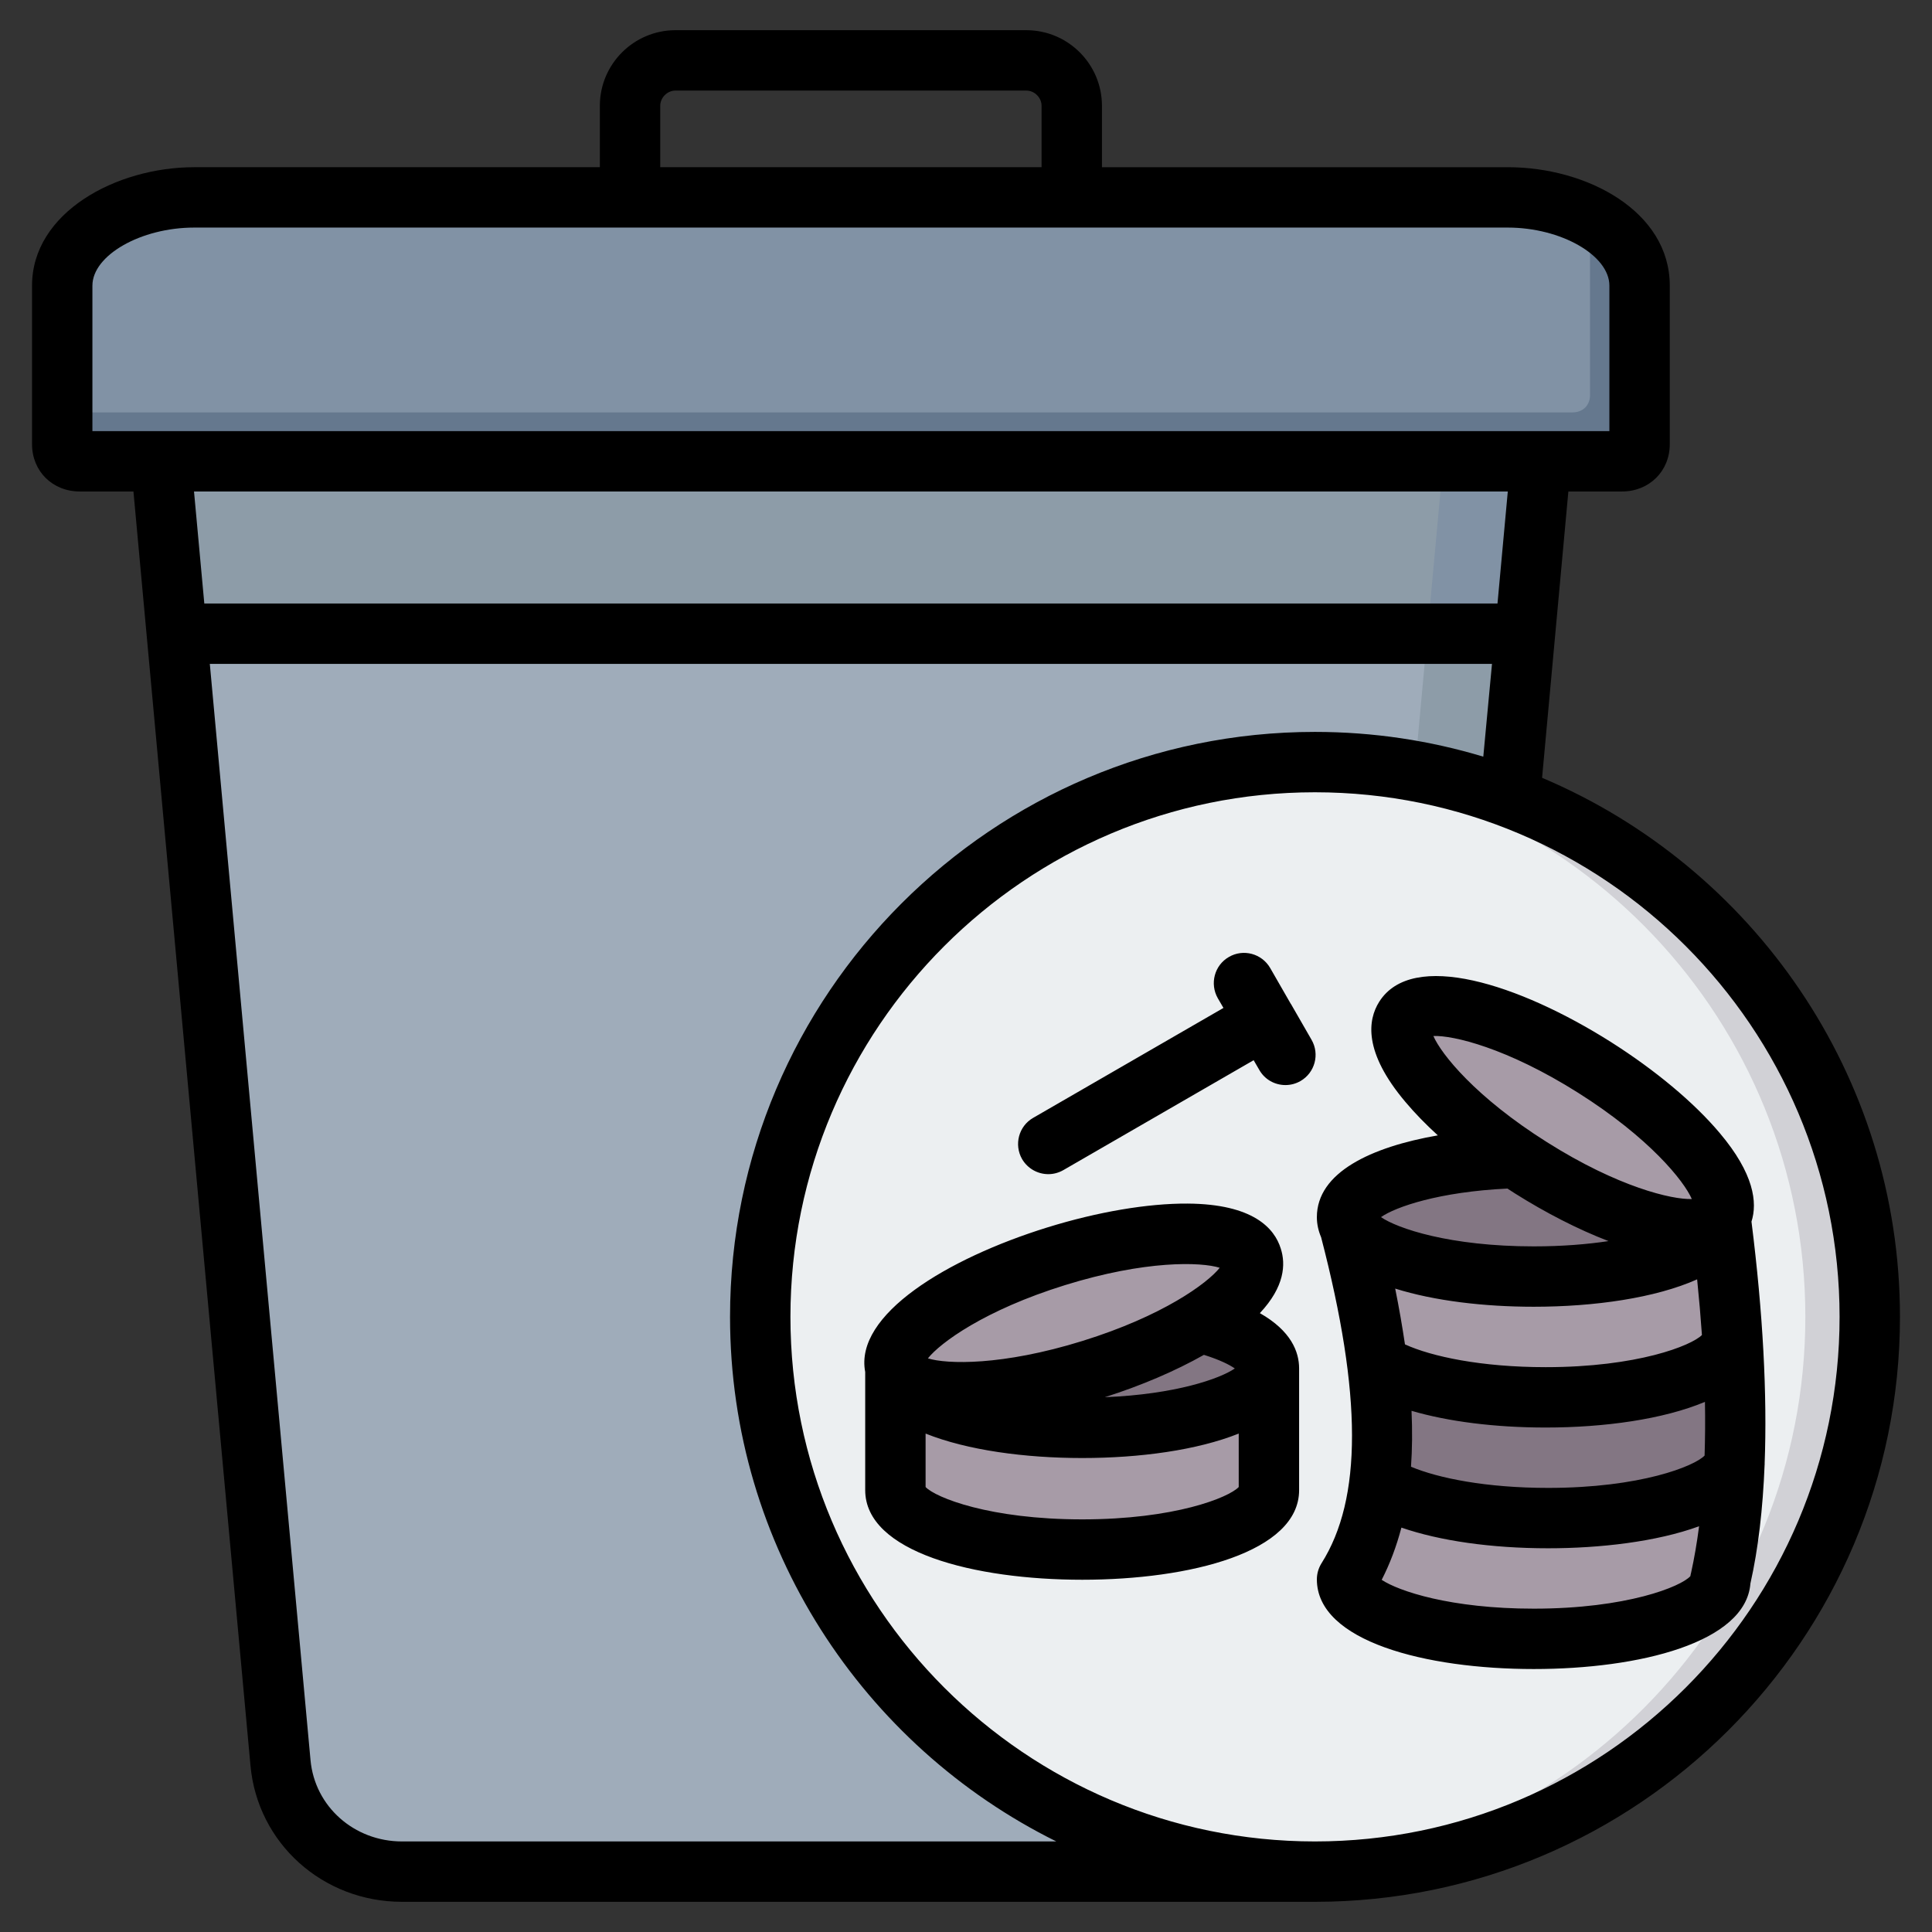
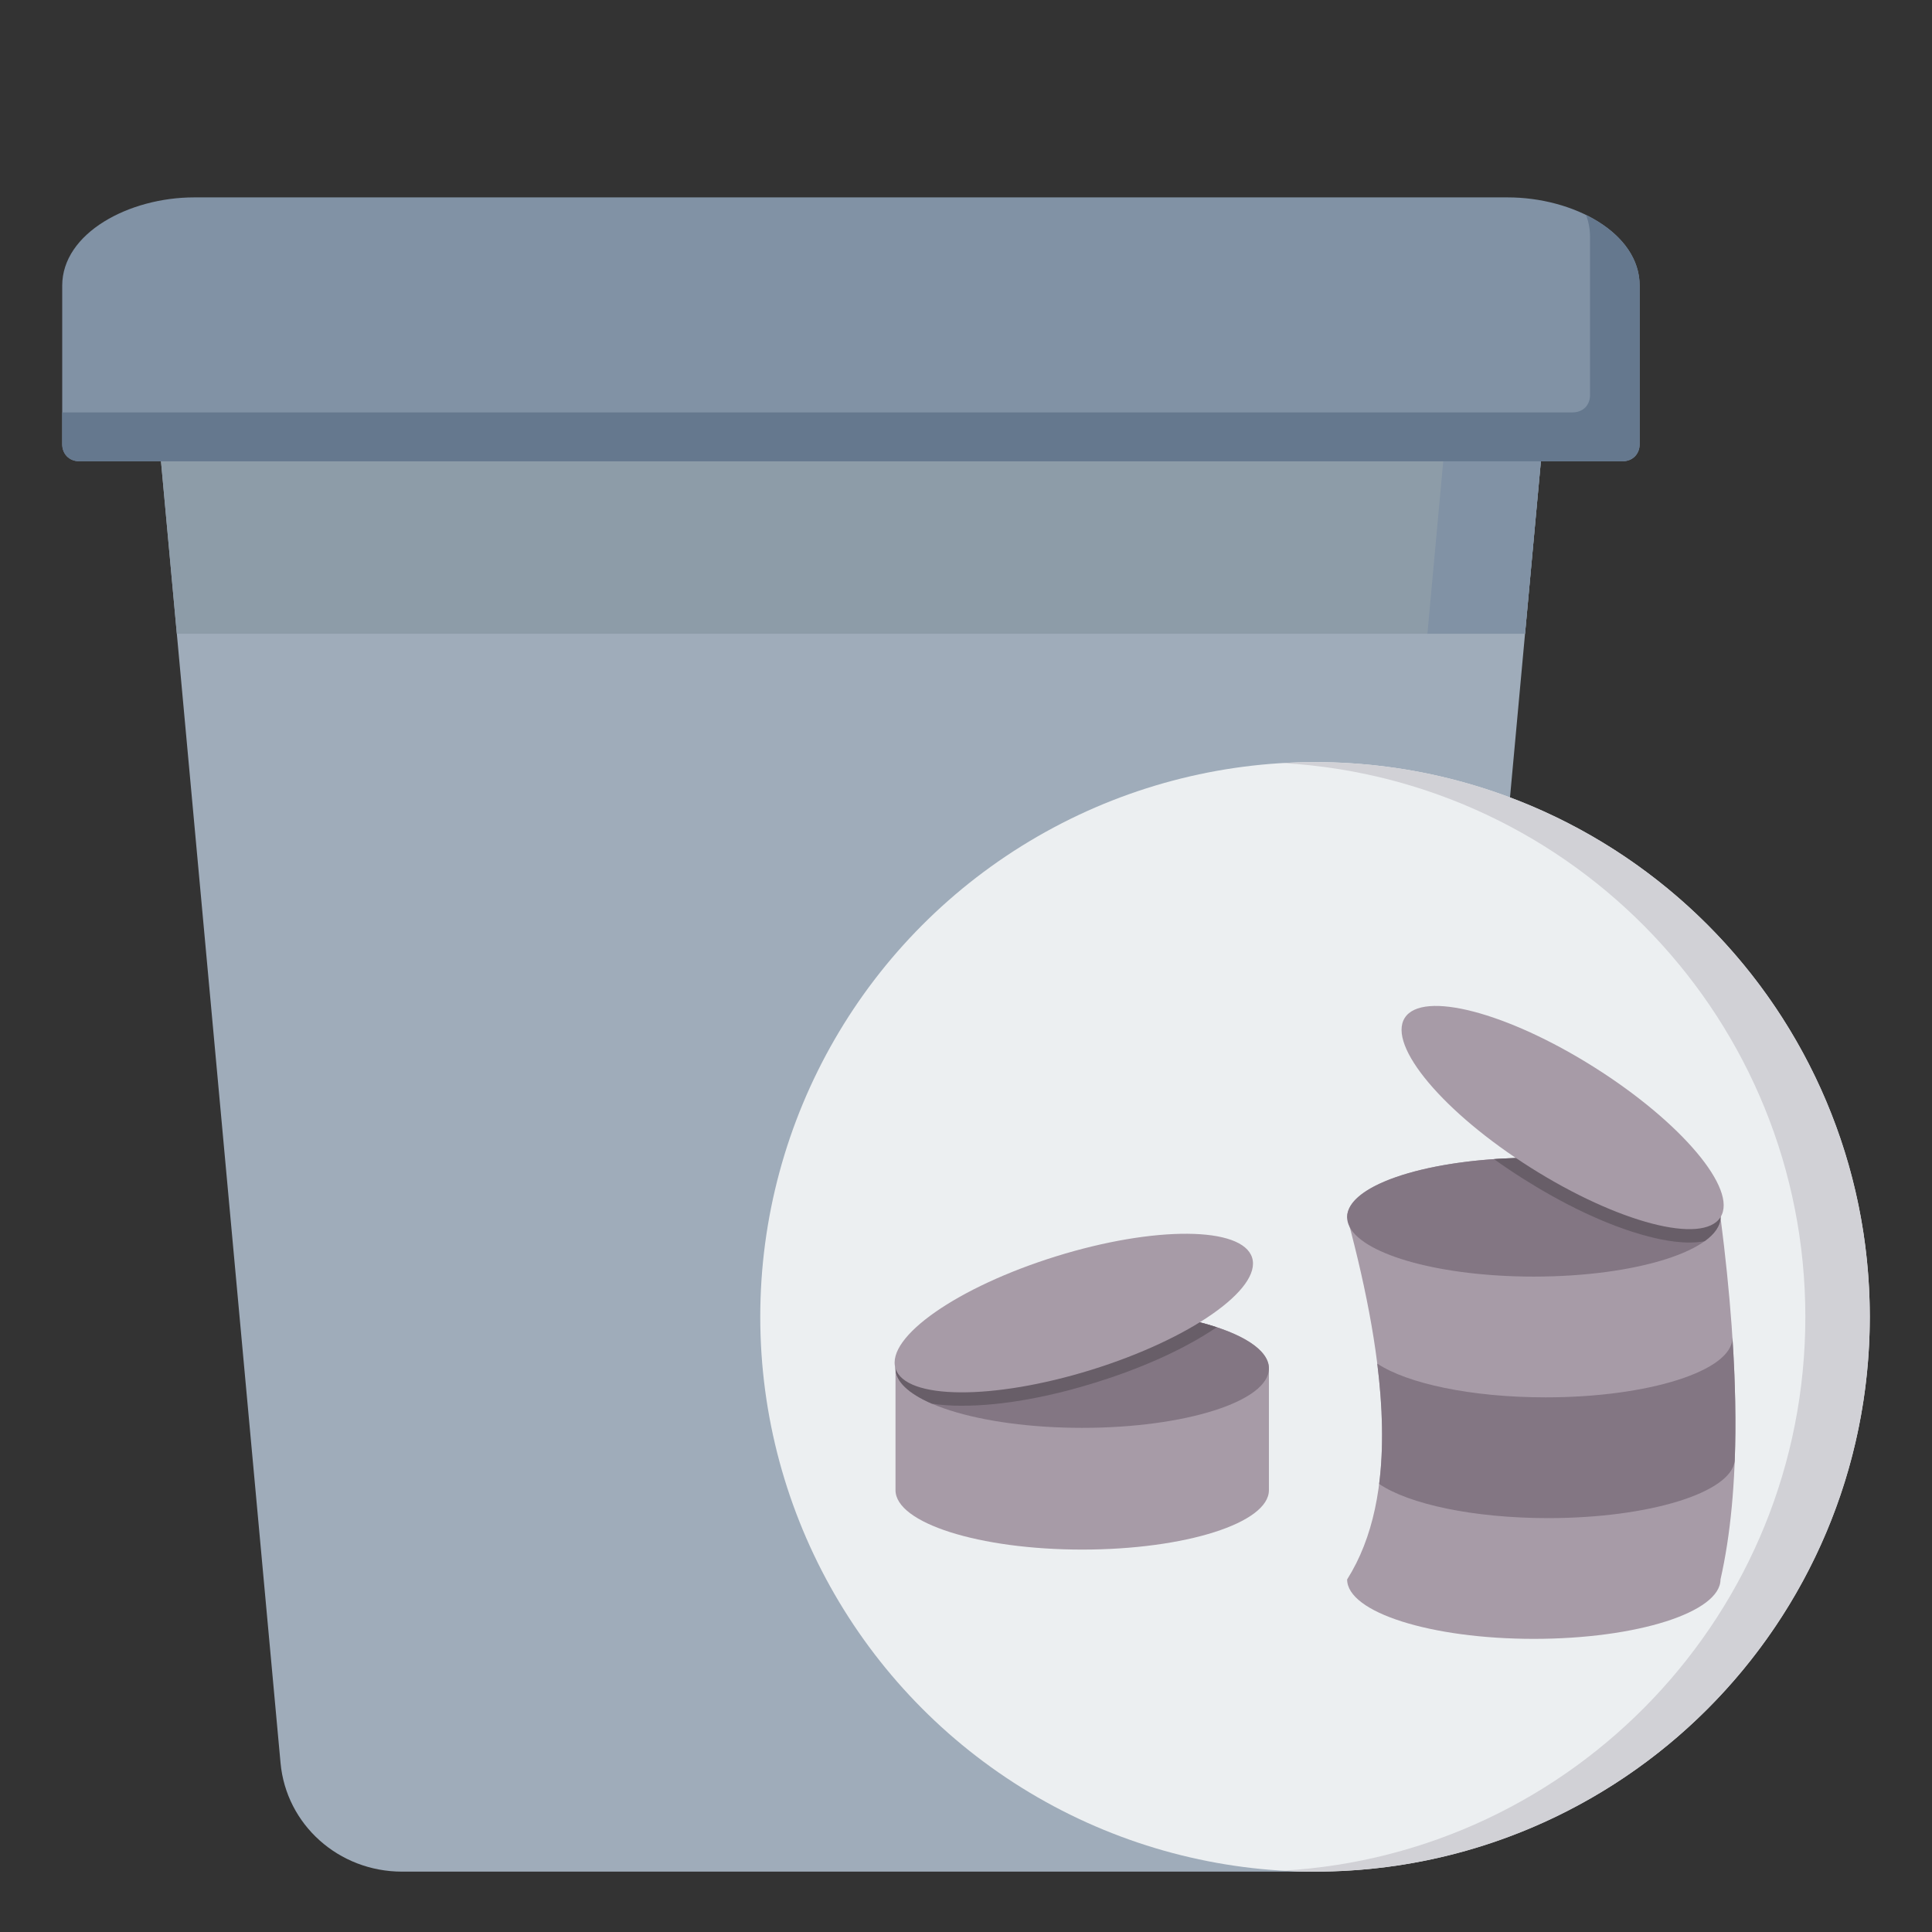
<svg xmlns="http://www.w3.org/2000/svg" id="Layer_1" enable-background="new 0 0 512 512" viewBox="0 0 512 512">
  <rect x="0" y="0" width="512" height="512" fill="#333333" stroke="none" />
  <g clip-rule="evenodd" fill-rule="evenodd">
    <g>
      <g>
        <path d="m408.599 119.506-31.934 347.689c-1.507 16.367-15.41 28.807-32.199 28.807h-237.923c-16.788 0-30.692-12.439-32.197-28.807l-31.933-347.689z" fill="#9facba" />
-         <path d="m408.599 119.506-31.934 347.689c-1.507 16.367-15.41 28.807-32.199 28.807h-25.872c16.788 0 30.692-12.439 32.199-28.807l31.934-347.689z" fill="#8d9ca8" />
        <path d="m408.599 119.506-4.449 48.438h-357.289l-4.448-48.438z" fill="#8d9ca8" />
        <path d="m408.599 119.506-4.449 48.438h-25.872l4.449-48.438z" fill="#8192a5" />
        <path d="m51.445 52.31h348.122c17.273 0 34.957 9.333 34.957 23.392v42.022c0 2.429-1.675 4.533-4.661 4.533h-408.715c-2.983 0-4.661-2.101-4.661-4.533v-42.022c0-13.935 17.685-23.392 34.958-23.392z" fill="#8192a5" />
        <path d="m420.321 56.963c8.308 4.08 14.203 10.621 14.203 18.739v42.022c0 2.429-1.675 4.533-4.661 4.533h-408.715c-2.983 0-4.661-2.101-4.661-4.533v-8.435h400.224c2.986 0 4.661-2.104 4.661-4.533v-42.021c-.001-2.027-.37-3.955-1.051-5.772z" fill="#65788e" />
      </g>
      <g>
        <circle cx="348.495" cy="348.983" fill="#eceff1" r="147.018" />
        <path d="m348.495 201.965c81.196 0 147.018 65.822 147.018 147.018s-65.822 147.018-147.018 147.018c-2.867 0-5.713-.091-8.539-.253 77.221-4.424 138.479-68.436 138.479-146.765s-61.258-142.341-138.479-146.765c2.826-.162 5.672-.253 8.539-.253z" fill="#d1d1d6" />
      </g>
      <g>
        <path d="m336.276 362.65v32.258c0 8.698-22.152 15.748-49.478 15.748s-49.478-7.05-49.478-15.748v-32.258c0-8.697 22.152-15.748 49.478-15.748s49.478 7.051 49.478 15.748z" fill="#a79ba7" />
        <path d="m237.32 362.65c0 8.698 22.152 15.748 49.478 15.748s49.478-7.05 49.478-15.748c0-4.939-7.143-9.347-18.321-12.234-8.506-2.197-19.348-3.514-31.157-3.514-27.326 0-49.478 7.051-49.478 15.748z" fill="#837683" />
        <path d="m237.32 362.65c0 3.492 3.573 6.717 9.615 9.328 2.686.419 5.342.542 7.503.557 11.753.082 24.678-2.66 35.858-6.133 10.85-3.37 22.664-8.237 32.162-14.67-1.414-.468-2.917-.908-4.502-1.317-8.506-2.197-19.348-3.514-31.157-3.514-27.327.001-49.479 7.052-49.479 15.749z" fill="#685e68" />
        <path d="m237.32 362.65c2.58 8.306 25.826 8.468 51.923.363 26.096-8.105 45.16-21.409 42.58-29.715s-25.827-8.468-51.922-.363c-26.096 8.105-45.161 21.409-42.581 29.715z" fill="#a79ba7" />
      </g>
      <g>
        <path d="m455.95 322.566c5.203 40.325 5.333 72.536 0 96.003 0 8.697-22.15 15.747-49.474 15.747s-49.474-7.05-49.474-15.747c13.933-22.049 10.659-56.389 0-96.003 0-8.697 22.151-15.747 49.474-15.747s49.474 7.05 49.474 15.747z" fill="#a79ba7" />
        <path d="m459.098 354.567c0 8.697-22.15 15.747-49.474 15.747-19.671 0-36.66-3.654-44.633-8.946 1.445 11.545 1.729 22.259.5 31.895 7.906 5.349 24.988 9.052 44.79 9.052 26.755 0 48.546-6.759 49.442-15.206 0 0 0-.001 0-.002.37-9.934.165-20.787-.6-32.537-.017-.002-.025-.003-.025-.003z" fill="#837683" />
        <path d="m357.712 325.239c3.989 7.423 24.303 13.073 48.764 13.073 27.324 0 49.474-7.05 49.474-15.746 0-8.697-22.15-15.747-49.474-15.747-1.598 0-3.178.024-4.738.071-25.101.759-44.737 7.487-44.737 15.675.001.912.244 1.805.711 2.674z" fill="#837683" />
        <path d="m451.737 328.932c2.707-1.947 4.213-4.1 4.213-6.366 0-8.697-22.15-15.747-49.474-15.747-1.598 0-3.178.024-4.738.071-1.974.06-3.914.156-5.814.288 2.627 1.882 5.278 3.655 7.888 5.302 9.899 6.247 21.673 12.24 33.046 15.203 4.034 1.051 9.951 2.193 14.879 1.249z" fill="#685e68" />
        <path d="m455.95 322.566c-4.641 7.355-27.136 1.496-50.243-13.087-23.107-14.582-38.077-32.365-33.436-39.72 4.642-7.355 27.136-1.496 50.244 13.086 23.106 14.583 38.077 32.366 33.435 39.721z" fill="#a79ba7" />
      </g>
    </g>
-     <path d="m347.572 275.55c2.212 3.832.894 8.722-2.918 10.93-1.271.73-2.636 1.073-4.001 1.073-2.777 0-5.46-1.431-6.919-4.001l-1.506-2.589-50.41 29.117c-1.271.73-2.636 1.083-4.001 1.083-2.777 0-5.46-1.441-6.966-4.01-2.165-3.822-.894-8.712 2.965-10.92l50.411-29.121-1.506-2.589c-2.165-3.822-.894-8.722 2.965-10.929 3.813-2.212 8.708-.889 10.92 2.928l5.46 9.499s0 .014.047.023v.019zm-60.765 127.1c-24.57 0-38.879-5.789-41.515-8.571v-14.168c11.014 4.41 26.312 6.481 41.515 6.481s30.453-2.071 41.467-6.481v14.168c-2.636 2.782-16.945 8.571-41.467 8.571zm-4.566-62.079c21.322-6.623 36.008-6.161 40.997-4.598-3.248 4.099-15.062 12.779-36.384 19.397-21.322 6.623-35.961 6.161-40.95 4.613 3.248-4.101 15.015-12.794 36.337-19.412zm36.808 18.479c-7.484 4.241-16.521 8.119-26.264 11.221 18.78-.753 30.548-4.923 34.454-7.611-1.365-.96-3.954-2.287-8.19-3.61zm14.826-11.057c6.59-7.013 6.872-12.953 5.554-17.072-1.647-5.389-7.296-11.843-24.711-11.96-10.543-.061-23.817 2.179-37.184 6.326-26.5 8.232-51.164 23.125-48.245 38.295v31.32c0 16.408 28.9 23.746 57.518 23.746s57.471-7.338 57.471-23.746v-32.251c0-4.411-2.118-9.951-10.403-14.658zm114.095 69.695c-2.448 2.763-16.803 8.623-41.515 8.623-22.075 0-35.819-4.669-40.291-7.639 2.165-4.222 3.907-8.83 5.225-13.843 10.12 3.492 23.77 5.479 38.879 5.479 13.65 0 28.712-1.699 40.008-5.836-.565 4.368-1.271 8.491-2.118 12.318-.094.301-.141.602-.188.898zm-46.551-101.456c8.143 5.13 16.709 9.55 24.853 12.671-5.601.838-12.191 1.398-19.816 1.398-22.31 0-36.196-4.792-40.479-7.752 3.86-2.716 15.439-6.707 33.513-7.569.611.418 1.27.842 1.929 1.252zm16.804-26.632c-18.875-11.918-33.184-15.269-38.361-15.048 2.071 4.796 11.203 16.239 30.124 28.147 18.875 11.923 33.136 15.241 38.361 15.052-2.071-4.791-11.25-16.238-30.124-28.151zm31.536 49.441c.518 5.069.941 9.988 1.271 14.751-2.777 2.796-17.039 8.52-41.42 8.52-17.086 0-30.265-2.829-37.279-6.039-.706-4.721-1.553-9.654-2.589-14.784 10.402 3.262 23.581 4.811 36.713 4.811 16.098-.001 32.243-2.317 43.304-7.259zm-39.491 55.268c-16.38 0-29.136-2.58-36.337-5.611.329-4.66.376-9.588.141-14.817 9.696 2.838 22.075 4.429 35.537 4.429 15.58 0 31.207-2.179 42.221-6.801.094 4.961.047 9.691-.094 14.229-2.636 2.782-16.945 8.571-41.468 8.571zm57.377-6.368c.706-18.361-.423-39.83-3.483-64.202 1.6-5.046.706-12.671-8.425-23.487-6.825-8.11-17.133-16.7-28.947-24.184-24.193-15.269-52.529-24.457-61.284-10.586-3.012 4.768-4.283 13.259 6.966 26.57 2.447 2.909 5.319 5.869 8.566 8.83-17.651 3.078-32.054 9.809-32.054 21.68 0 1.897.424 3.667 1.13 5.328 10.873 41.788 10.92 69.299.094 86.399-.8 1.28-1.224 2.758-1.224 4.269 0 16.413 28.9 23.751 57.471 23.751 28.006 0 56.2-7.018 57.424-22.668 2.071-9.202 3.295-19.741 3.766-31.56 0-.052 0-.09.047-.141h-.047zm-119.178 100.059c76.675 0 139.041-62.371 139.041-139.018 0-76.661-62.366-139.022-139.041-139.022-76.628 0-138.994 62.361-138.994 139.022-.001 76.647 62.366 139.018 138.994 139.018zm-241.934 0h173.402c-51.164-25.337-86.465-78.139-86.465-139.018 0-85.482 69.521-155.021 154.998-155.021 15.533 0 30.5 2.302 44.621 6.561l2.306-24.584h-339.79l26.688 290.523c1.129 12.28 11.579 21.539 24.24 21.539zm293.05-357.752-2.73 29.691h-342.708l-2.73-29.691zm-375.091-54.547c0-8.058 12.85-15.392 26.97-15.392h348.121c14.074 0 26.923 7.333 26.923 15.392v38.55h-402.014zm150.479-47.658c0-2.194 1.883-4.043 4.048-4.043h92.961c2.165 0 4.048 1.85 4.048 4.043v16.267h-101.057zm233.697 178.08 6.966-75.875h14.215c7.202 0 12.661-5.389 12.661-12.53v-42.017c0-19.651-21.84-31.39-42.927-31.39h-107.552v-16.268c0-11.052-8.99-20.042-20.051-20.042h-92.961c-11.061 0-20.051 8.99-20.051 20.042v16.267h-107.505c-20.663 0-42.974 11.998-42.974 31.39v42.018c0 7.141 5.413 12.53 12.661 12.53h14.215l31.018 337.672c1.883 20.569 19.157 36.078 40.15 36.078h241.934c85.477 0 155.045-69.539 155.045-155.016-.001-64.15-39.162-119.319-94.844-142.859z" />
  </g>
</svg>